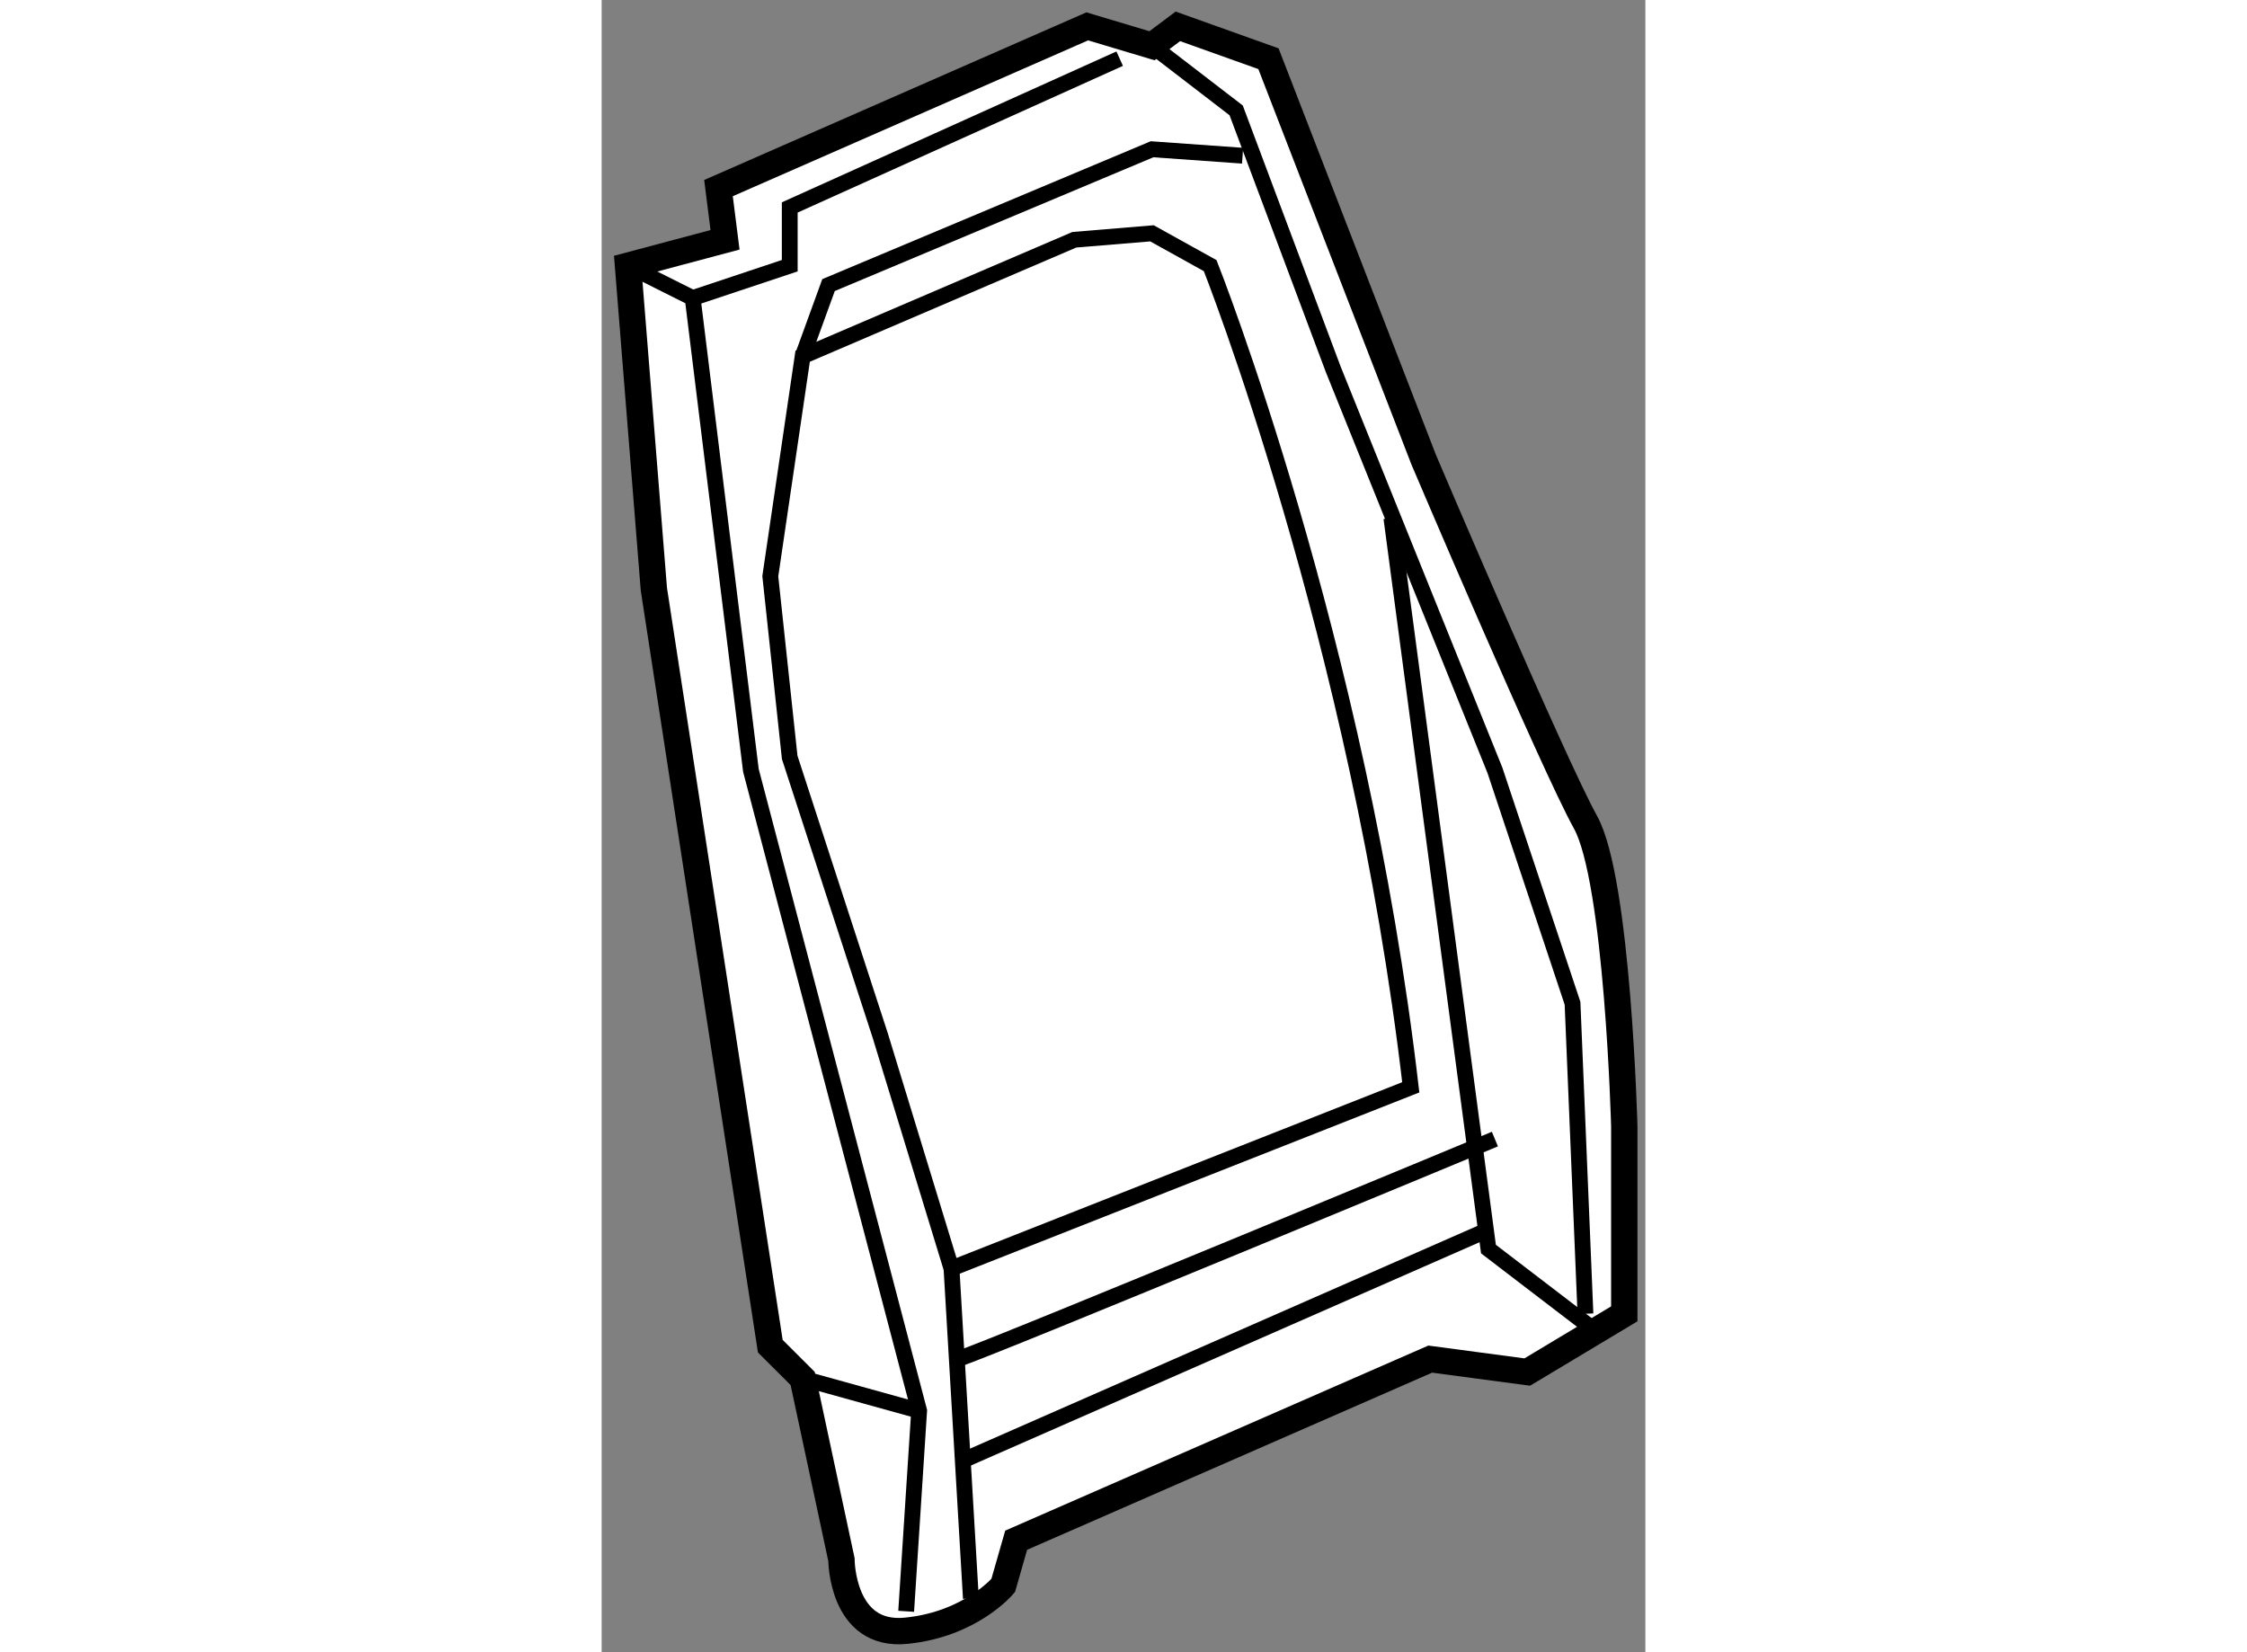
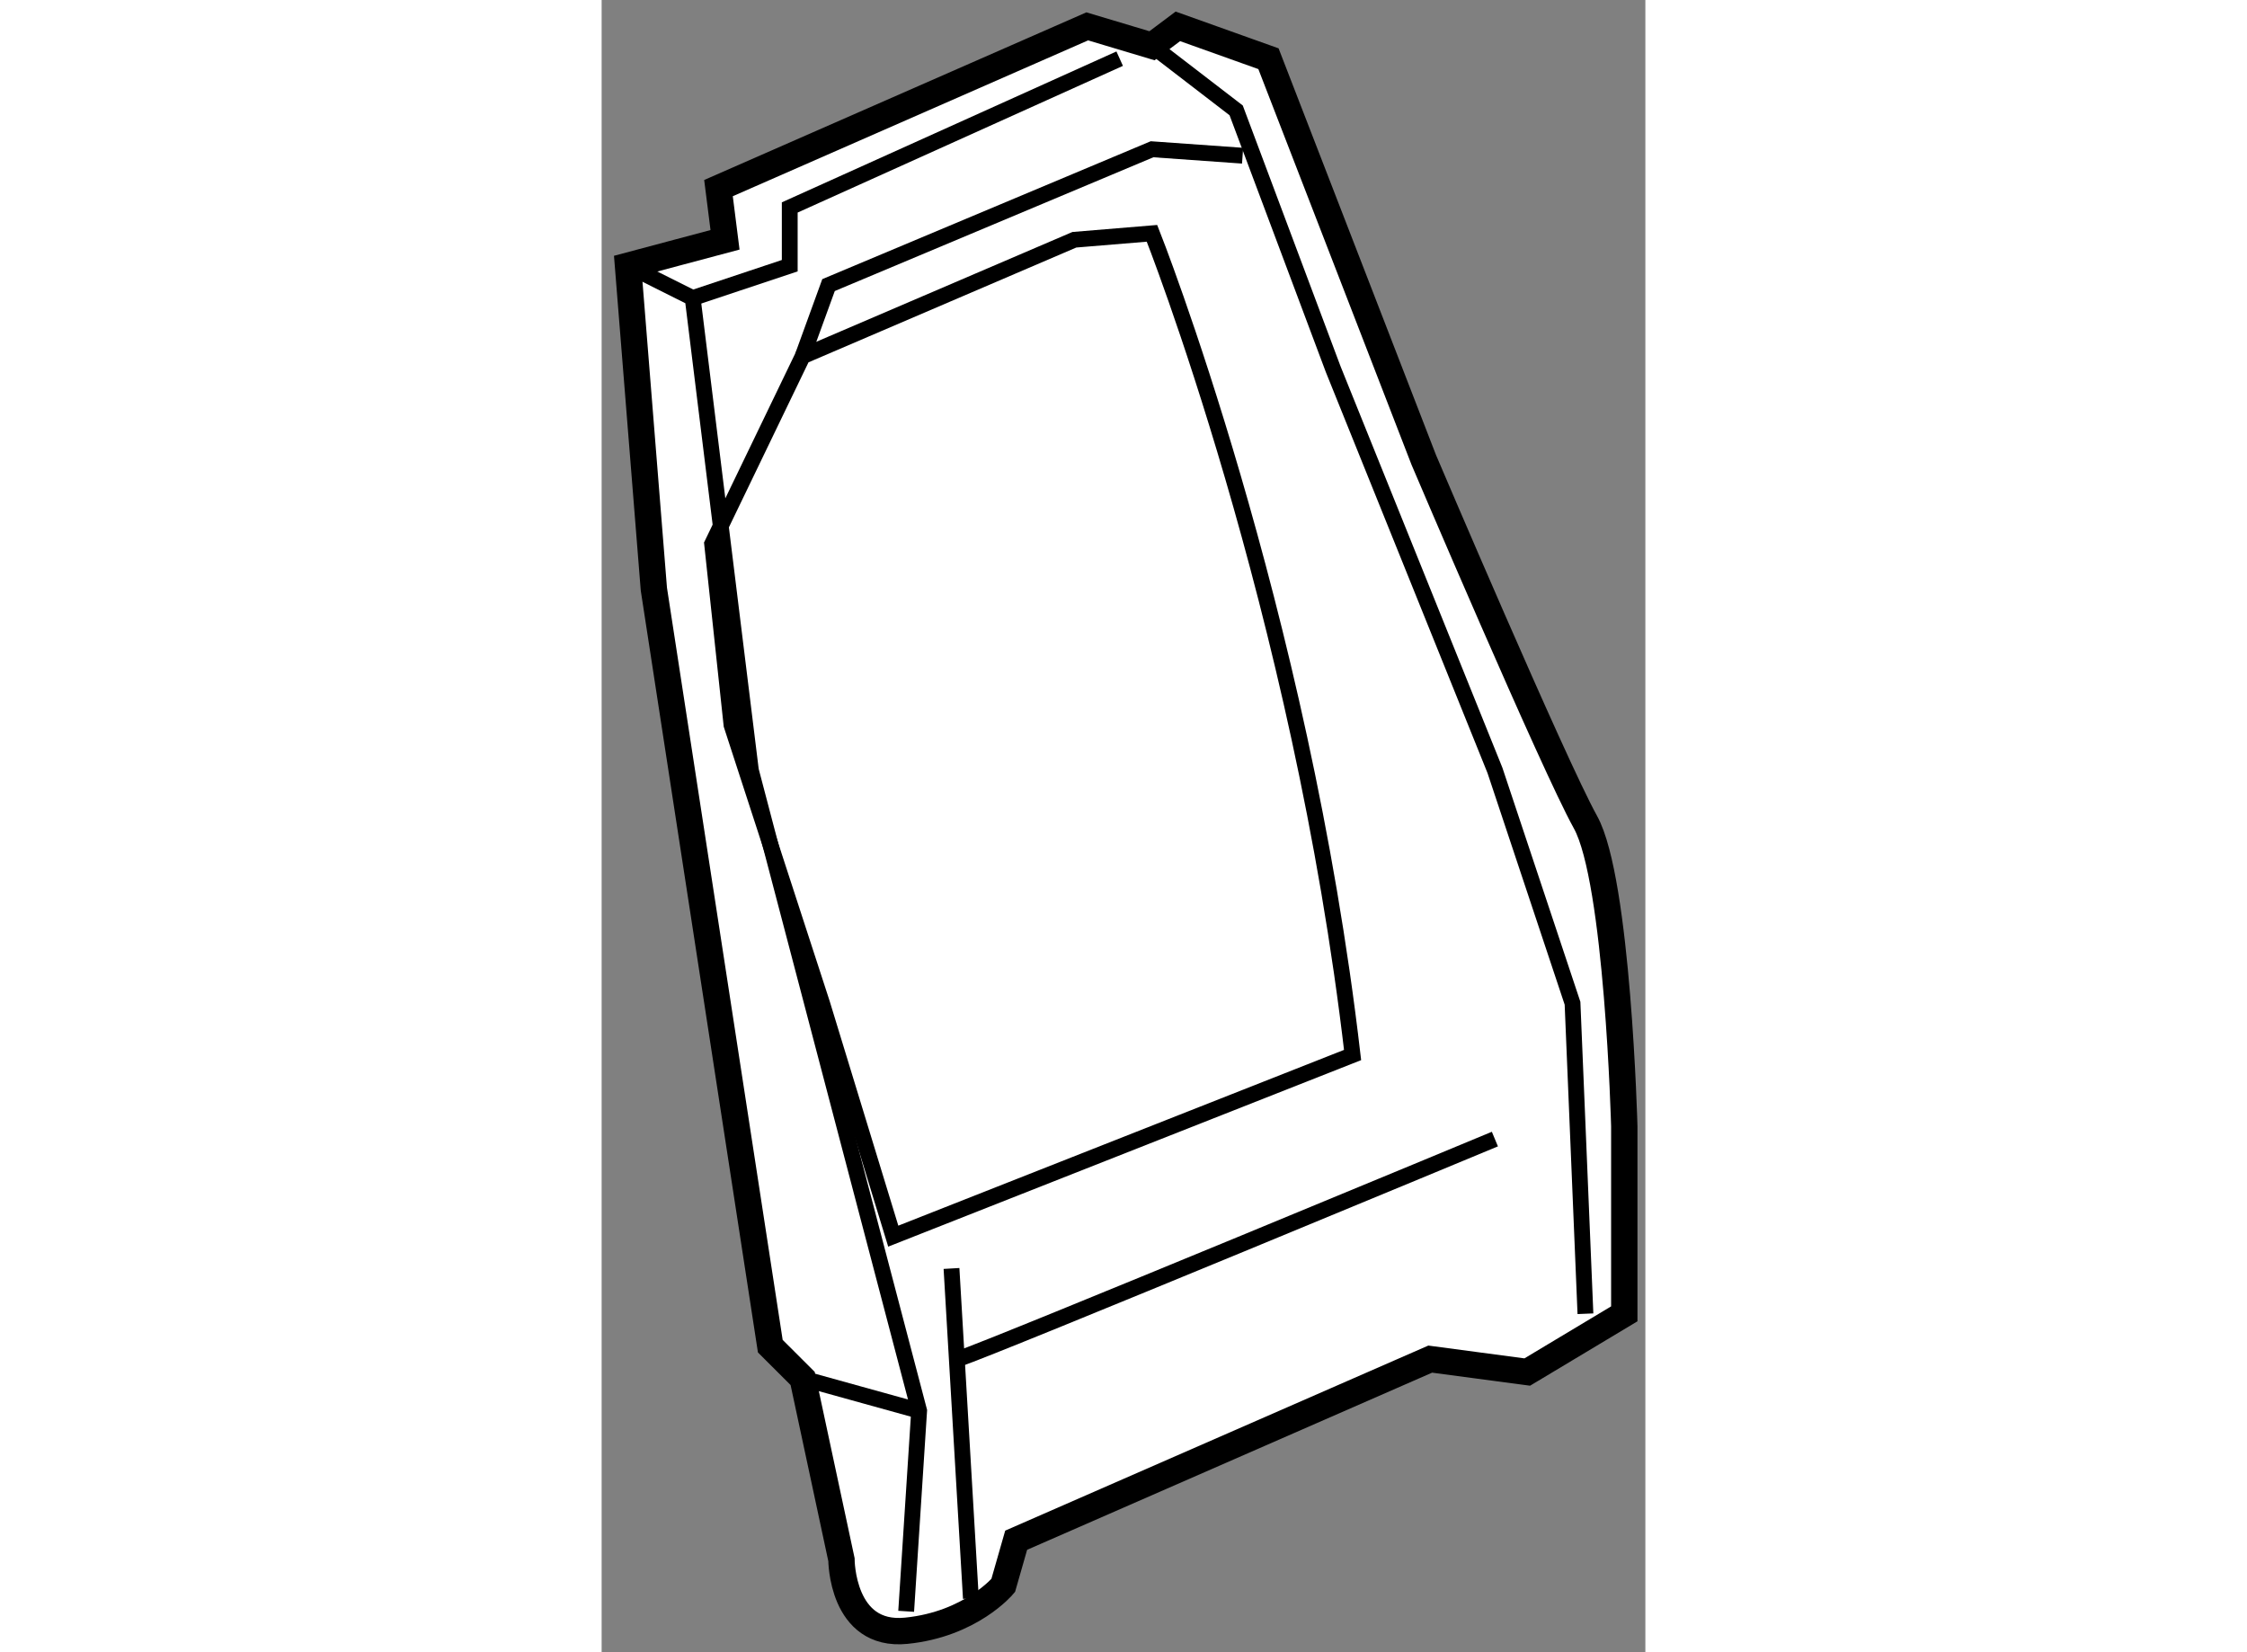
<svg xmlns="http://www.w3.org/2000/svg" version="1.1" x="0px" y="0px" width="244.8px" height="180px" viewBox="105.002 54.22 19.803 31.348" enable-background="new 0 0 244.8 180" xml:space="preserve">
  <rect x="105.002" y="54.22" width="19.803" height="31.348" fill="#808080" stroke="none" />
  <g>
    <path fill="#FFFFFF" stroke="#000000" stroke-width="0.5" d="M107.343,58.77l-1.841,0.491l0.491,6.138l2.209,14.362l0.614,0.613     l0.736,3.437c0,0,0,1.473,1.228,1.35s1.841-0.859,1.841-0.859l0.246-0.859l7.856-3.436l1.841,0.245l1.841-1.104v-3.56     c0,0-0.123-4.665-0.737-5.77c-0.613-1.104-3.068-6.874-3.068-6.874l-2.946-7.61l-1.719-0.614l-0.491,0.368l-1.228-0.368     l-6.997,3.069L107.343,58.77z" />
-     <path fill="none" stroke="#000000" stroke-width="0.3" d="M108.816,60.979l5.155-2.21l1.473-0.122l1.104,0.613     c0,0,2.823,7.12,3.806,15.59l-8.715,3.437l-1.351-4.419l-1.718-5.278l-0.368-3.437L108.816,60.979z" />
+     <path fill="none" stroke="#000000" stroke-width="0.3" d="M108.816,60.979l5.155-2.21l1.473-0.122c0,0,2.823,7.12,3.806,15.59l-8.715,3.437l-1.351-4.419l-1.718-5.278l-0.368-3.437L108.816,60.979z" />
    <polyline fill="none" stroke="#000000" stroke-width="0.3" points="105.502,59.261 106.729,59.875 107.834,68.836 111.026,80.987      110.78,84.792   " />
    <line fill="none" stroke="#000000" stroke-width="0.3" x1="108.816" y1="80.374" x2="111.026" y2="80.987" />
    <line fill="none" stroke="#000000" stroke-width="0.3" x1="111.64" y1="78.287" x2="112.008" y2="84.547" />
-     <polyline fill="none" stroke="#000000" stroke-width="0.3" points="123.914,79.515 121.828,77.919 119.986,64.048   " />
    <polyline fill="none" stroke="#000000" stroke-width="0.3" points="115.445,55.087 117.041,56.314 118.882,61.225 121.951,68.836      123.423,73.255 123.668,79.146   " />
-     <line fill="none" stroke="#000000" stroke-width="0.3" x1="111.762" y1="81.97" x2="121.828" y2="77.551" />
    <polyline fill="none" stroke="#000000" stroke-width="0.3" points="106.729,59.875 108.571,59.261 108.571,58.156 114.831,55.333        " />
    <polyline fill="none" stroke="#000000" stroke-width="0.3" points="108.816,60.979 109.307,59.629 115.445,57.052 117.163,57.174        " />
    <path fill="none" stroke="#000000" stroke-width="0.3" d="M111.762,80.006c0.736-0.245,10.188-4.174,10.188-4.174" />
  </g>
</svg>